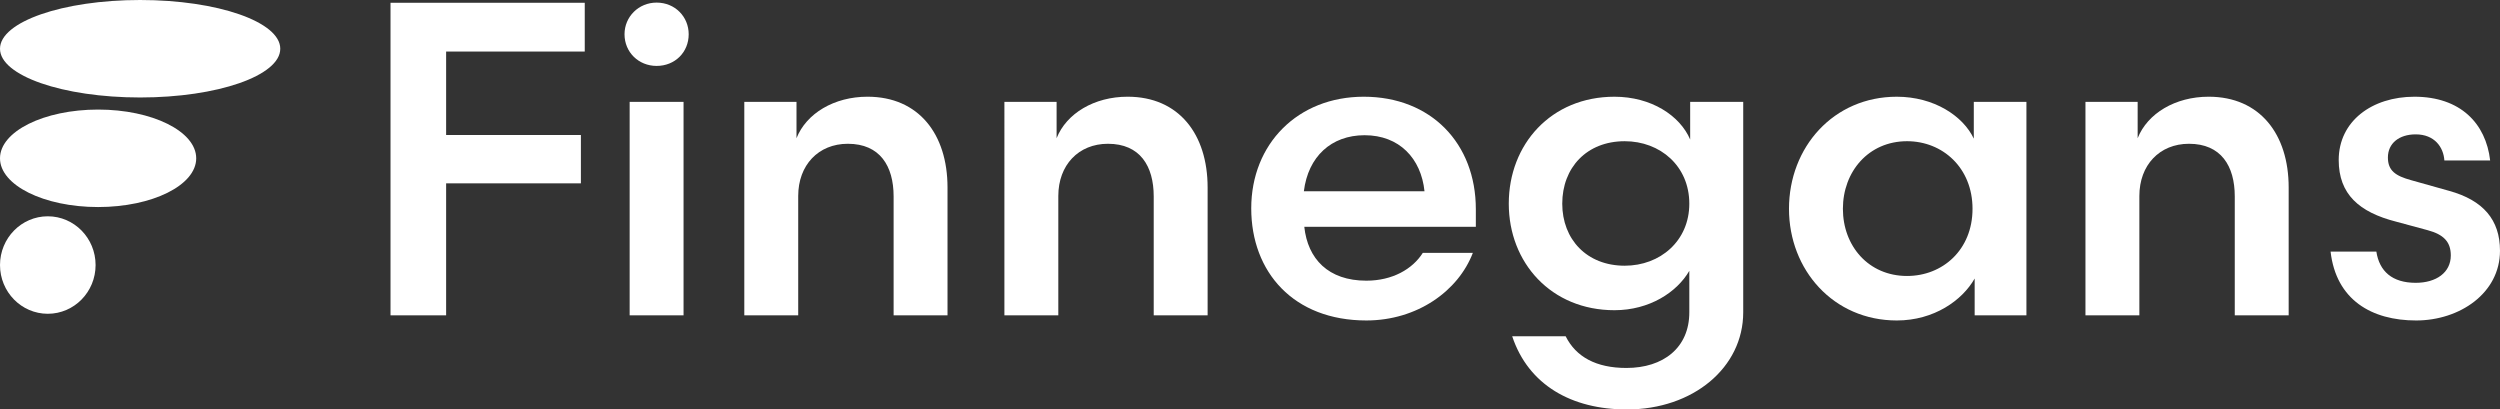
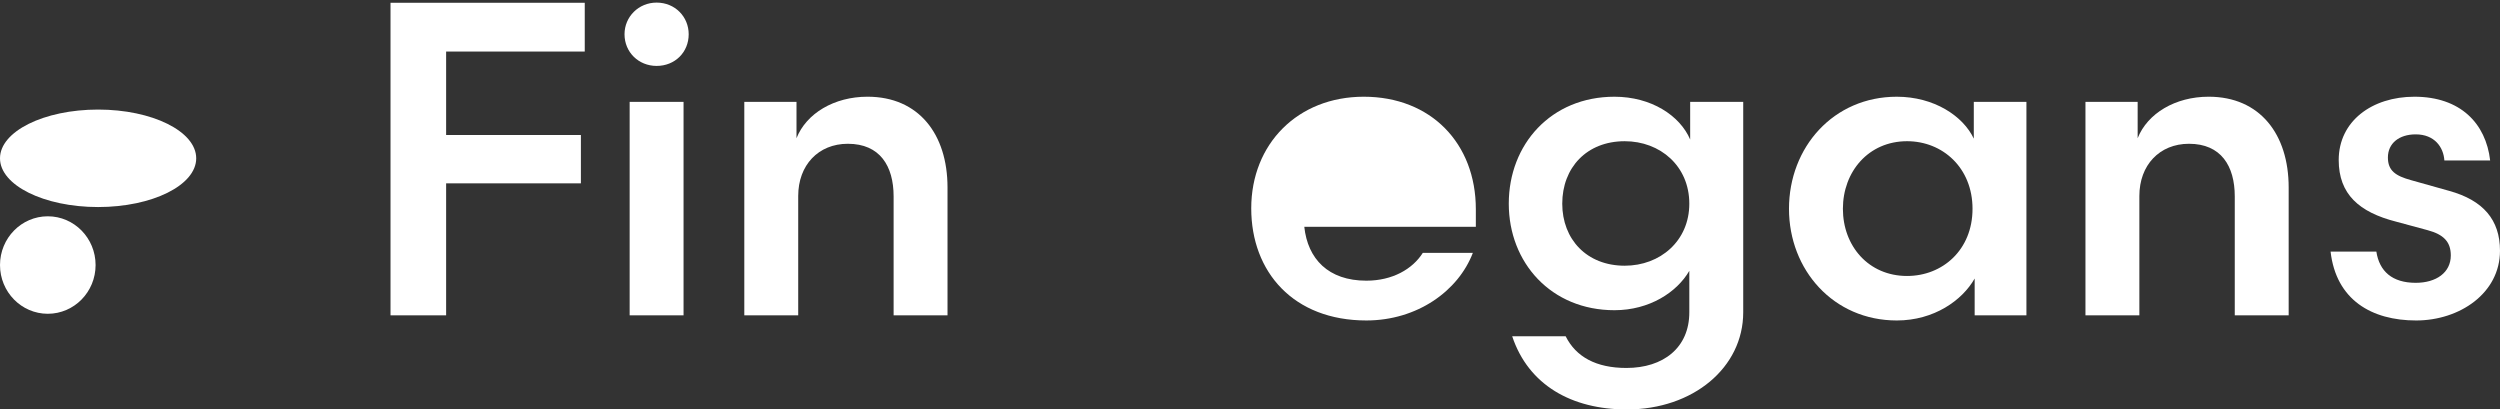
<svg xmlns="http://www.w3.org/2000/svg" id="Layer_1" version="1.1" viewBox="0 0 335.659 54.974">
  <rect x="0" y="0" width="335.659" height="54.974" fill="#333333" stroke="none" />
  <defs>
    <style>
      .st0 {
        fill: #fff;
      }
    </style>
  </defs>
  <g>
-     <ellipse class="st0" cx="18.815" cy="6.544" rx="18.815" ry="6.544" />
    <ellipse class="st0" cx="13.172" cy="21.255" rx="13.172" ry="6.544" />
    <ellipse class="st0" cx="6.417" cy="35.585" rx="6.417" ry="6.544" />
  </g>
  <g>
    <path class="st0" d="M52.432,42.338V.373h26.078v6.548h-18.611v11.205h18.094v6.491h-18.094v17.721h-7.467Z" />
    <path class="st0" d="M88.158.349c2.47,0,4.308,1.896,4.308,4.251,0,2.413-1.838,4.251-4.308,4.251-2.412,0-4.308-1.838-4.308-4.251,0-2.355,1.896-4.251,4.308-4.251ZM84.539,42.338V13.675h7.237v28.663h-7.237Z" />
    <path class="st0" d="M107.17,42.338h-7.237V13.675h7.008v4.882c1.321-3.332,5.055-5.572,9.535-5.572,6.893,0,10.741,5.055,10.741,12.177v17.175h-7.237v-15.968c0-4.078-1.838-7.065-6.146-7.065-3.963,0-6.663,2.872-6.663,7.008v16.026Z" />
-     <path class="st0" d="M142.092,42.338h-7.237V13.675h7.008v4.882c1.321-3.332,5.055-5.572,9.535-5.572,6.893,0,10.741,5.055,10.741,12.177v17.175h-7.237v-15.968c0-4.078-1.838-7.065-6.146-7.065-3.963,0-6.663,2.872-6.663,7.008v16.026Z" />
-     <path class="st0" d="M175.119,30.448c.459,4.308,3.217,7.237,8.329,7.237,3.504,0,6.203-1.551,7.582-3.734h6.72c-1.953,5.112-7.467,9.076-14.303,9.076-9.765,0-15.452-6.491-15.452-15.049,0-8.674,6.261-14.992,15.107-14.992,9.018,0,15.049,6.261,15.049,15.107v2.355h-23.034ZM175.061,25.68h16.198c-.459-4.423-3.389-7.525-8.042-7.525-4.48,0-7.582,2.872-8.156,7.525Z" />
+     <path class="st0" d="M175.119,30.448c.459,4.308,3.217,7.237,8.329,7.237,3.504,0,6.203-1.551,7.582-3.734h6.72c-1.953,5.112-7.467,9.076-14.303,9.076-9.765,0-15.452-6.491-15.452-15.049,0-8.674,6.261-14.992,15.107-14.992,9.018,0,15.049,6.261,15.049,15.107v2.355h-23.034ZM175.061,25.68h16.198Z" />
    <path class="st0" d="M226.928,18.73v-5.055h7.123v28.261c0,7.41-6.72,13.039-15.624,13.039-7.41,0-13.211-3.274-15.394-9.822h7.18c1.379,2.757,4.078,4.251,8.157,4.251,4.94,0,8.444-2.7,8.444-7.467v-5.572c-1.666,2.872-5.342,5.285-10.052,5.285-8.501,0-14.188-6.376-14.188-14.303,0-7.984,5.687-14.36,14.188-14.36,4.94,0,8.788,2.527,10.167,5.744ZM226.813,27.346c0-5.055-3.906-8.386-8.673-8.386-5.112,0-8.386,3.561-8.386,8.386,0,4.767,3.274,8.329,8.386,8.329,4.767,0,8.673-3.331,8.673-8.329Z" />
    <path class="st0" d="M272.075,13.675v28.663h-6.95v-4.94c-1.666,2.93-5.457,5.629-10.454,5.629-8.501,0-14.475-6.778-14.475-14.992,0-8.271,5.974-15.049,14.475-15.049,4.997,0,8.903,2.585,10.339,5.629v-4.94h7.065ZM256.05,37.053c4.767,0,8.788-3.504,8.788-9.018s-4.021-9.076-8.788-9.076c-5.17,0-8.616,4.078-8.616,9.076s3.446,9.018,8.616,9.018Z" />
    <path class="st0" d="M287.238,42.338h-7.237V13.675h7.008v4.882c1.321-3.332,5.055-5.572,9.535-5.572,6.893,0,10.741,5.055,10.741,12.177v17.175h-7.237v-15.968c0-4.078-1.838-7.065-6.146-7.065-3.963,0-6.663,2.872-6.663,7.008v16.026Z" />
    <path class="st0" d="M319.058,33.779c.402,2.642,2.125,4.193,5.285,4.193,2.757,0,4.71-1.379,4.71-3.676,0-1.838-.977-2.815-3.102-3.389l-4.251-1.149c-4.94-1.264-7.697-3.676-7.697-8.271,0-5.227,4.48-8.501,10.167-8.501,6.146,0,9.592,3.561,10.167,8.559h-6.146c-.115-1.781-1.321-3.504-3.848-3.504-2.24,0-3.734,1.206-3.734,3.102,0,1.781,1.034,2.47,3.102,3.044l5.112,1.436c4.595,1.264,6.835,3.906,6.835,8.042,0,5.687-5.399,9.363-11.258,9.363-5.974,0-10.741-2.757-11.488-9.248h6.146Z" />
  </g>
</svg>